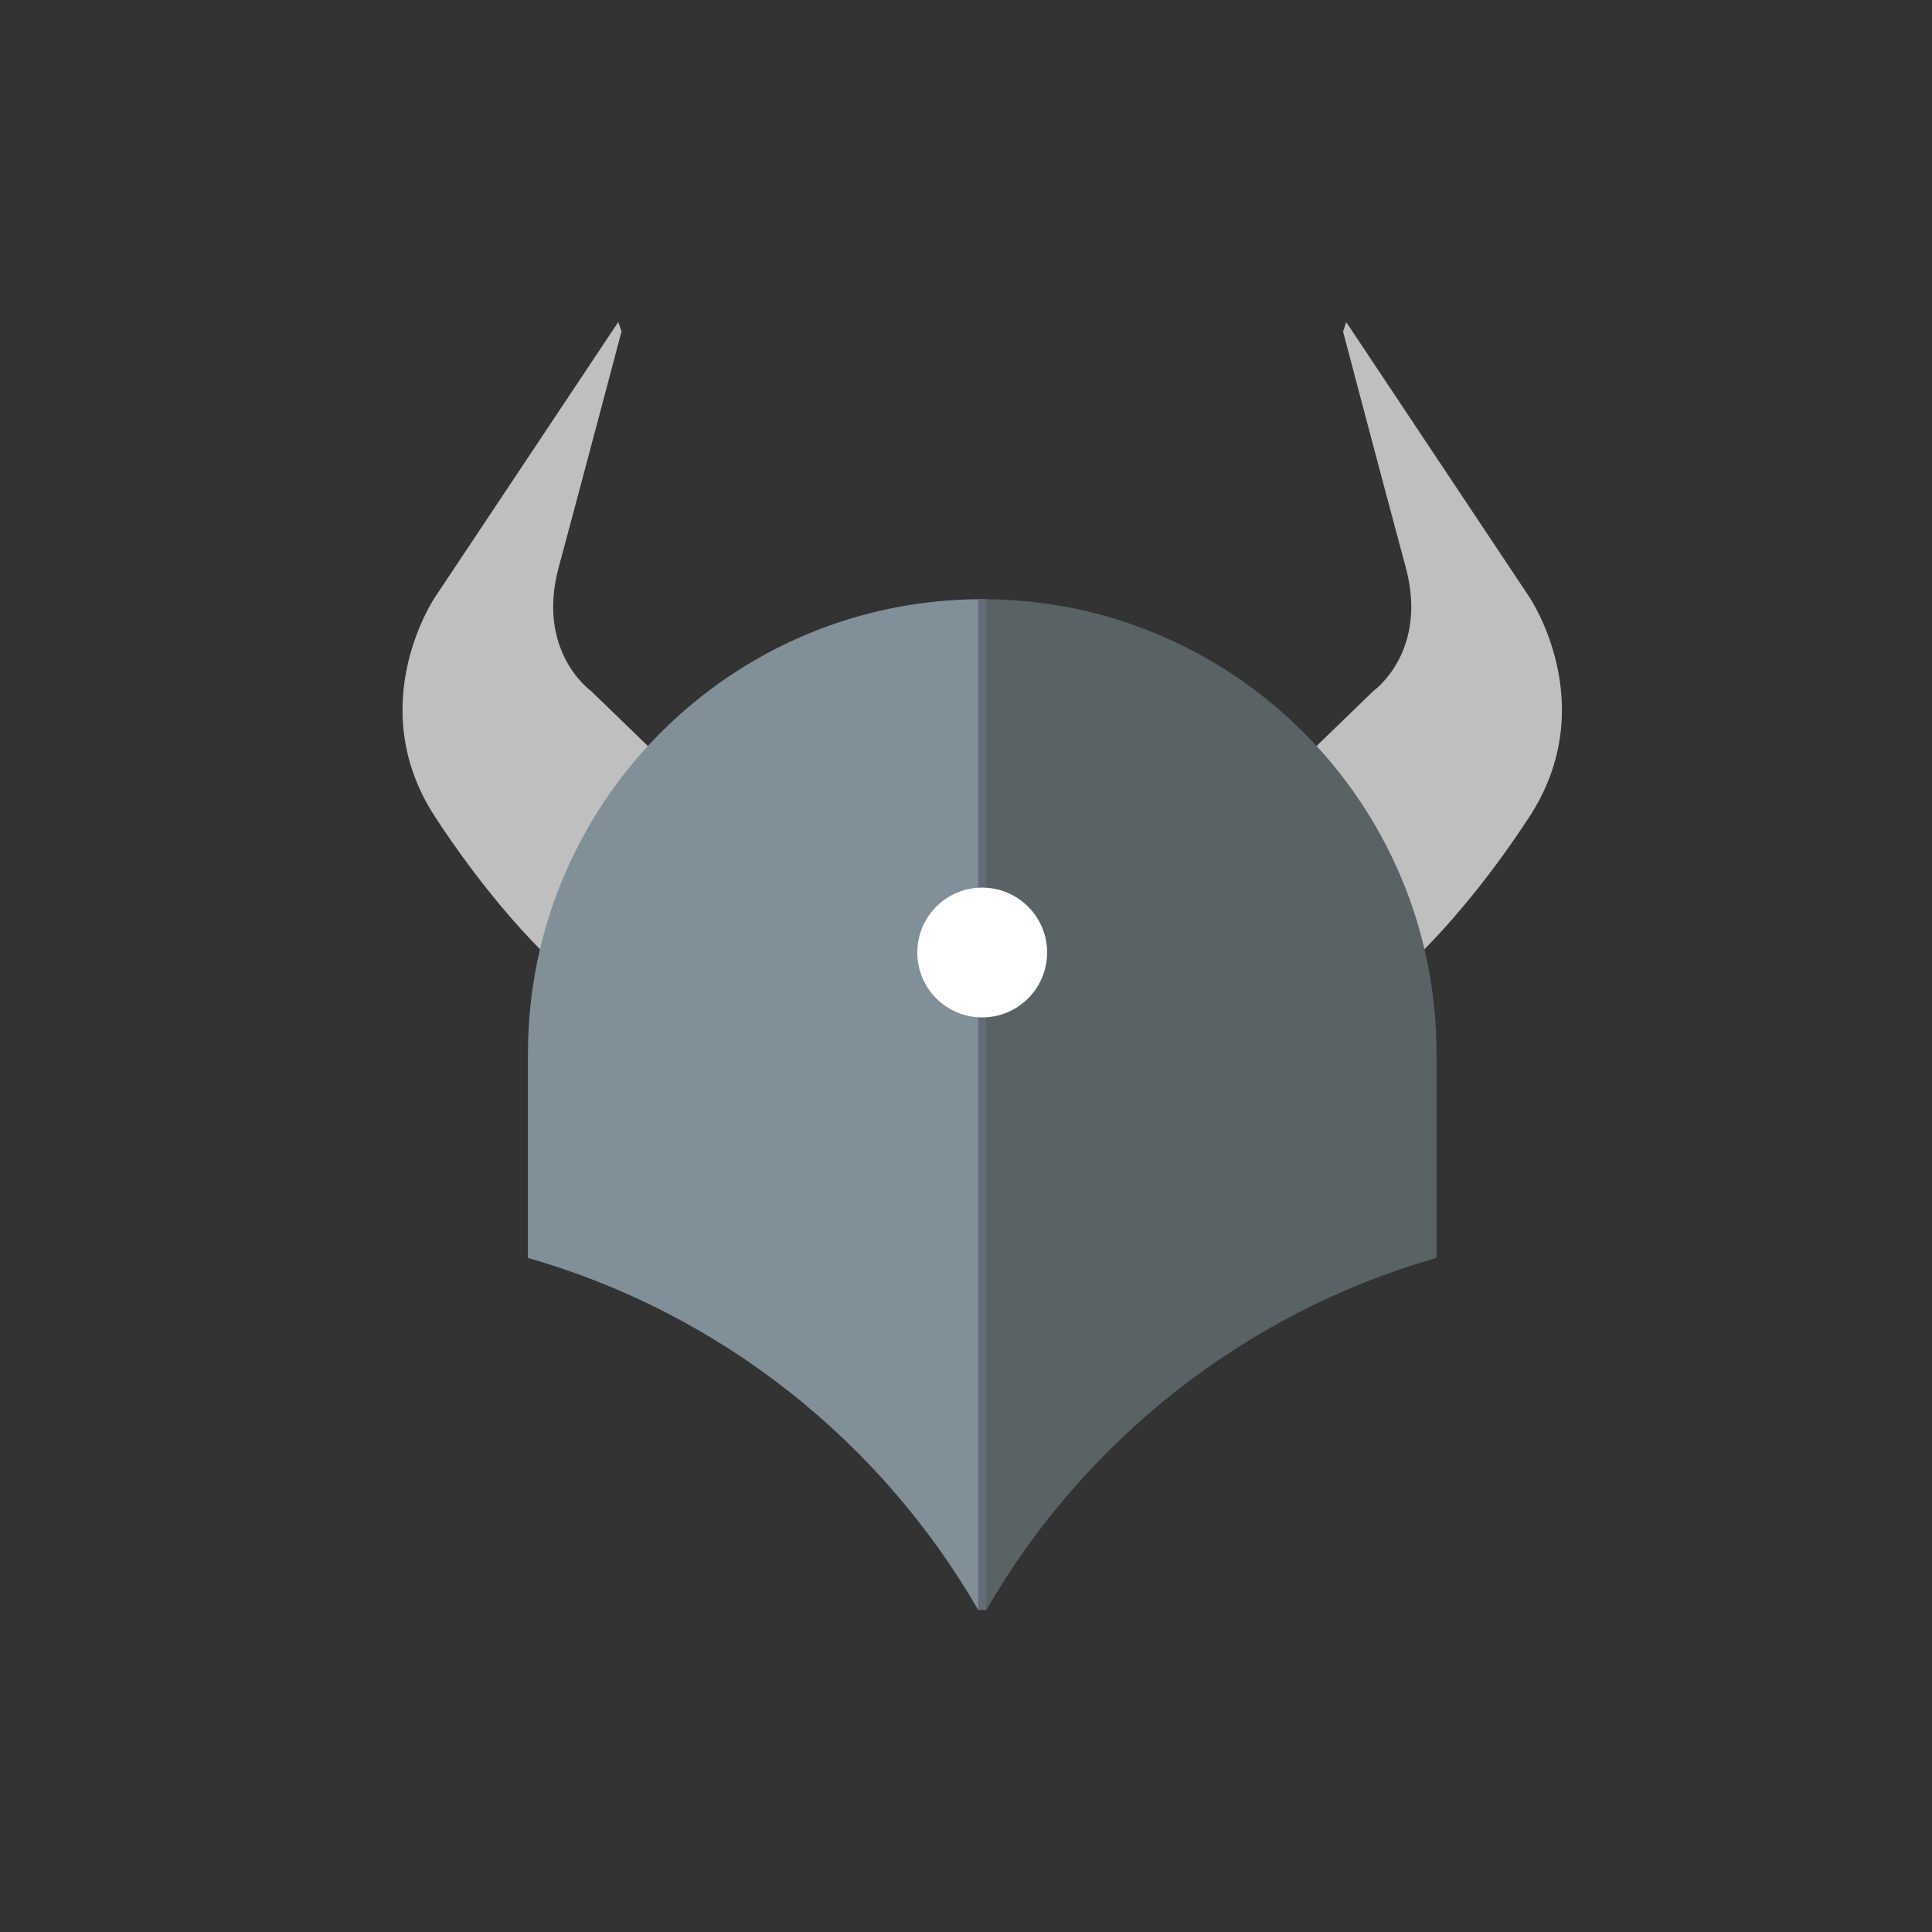
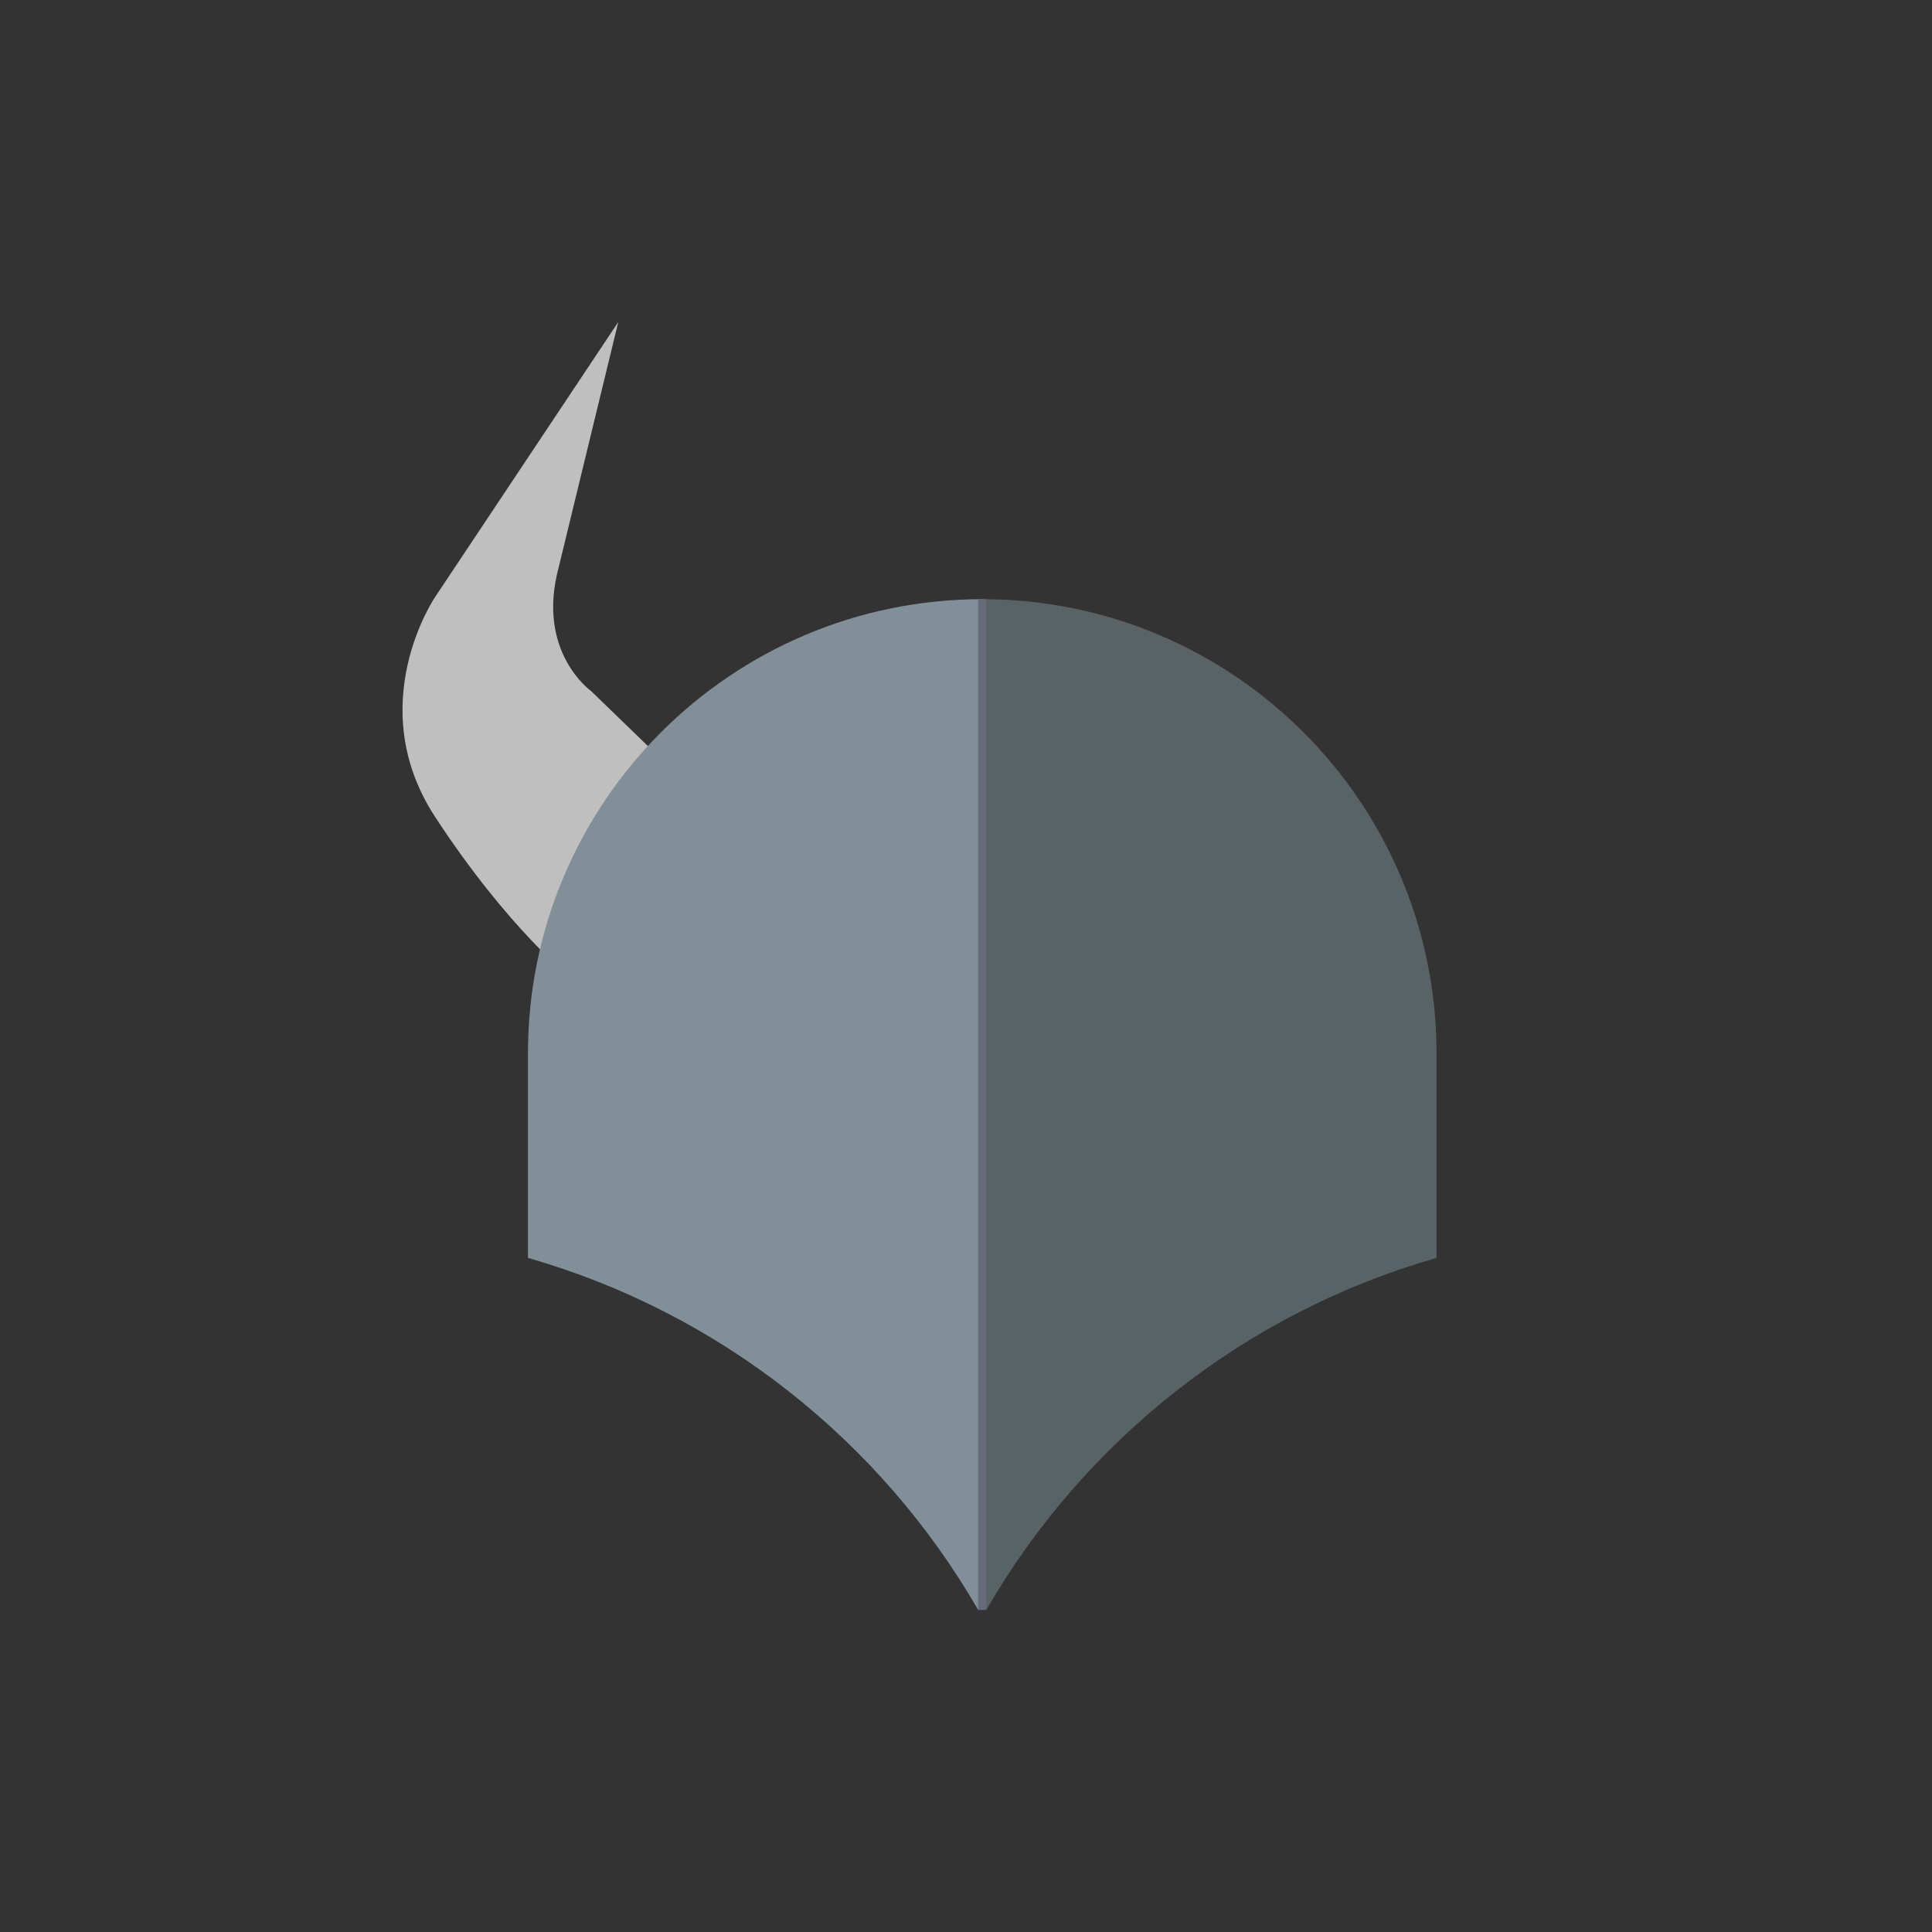
<svg xmlns="http://www.w3.org/2000/svg" width="96" height="96" viewBox="0 0 96 96" fill="none">
  <rect x="0" y="0" width="96" height="96" fill="#333333" stroke="none" />
-   <path d="M30.722 16L21.62 29.666C21.62 29.666 17.976 35.011 21.62 40.59C25.264 46.169 28.448 48.668 28.448 48.668L32.891 37.744L29.359 34.326C29.359 34.326 26.626 32.391 27.763 28.182C28.9 23.974 30.883 16.468 30.883 16.468L30.722 16Z" fill="#BFBFBF" />
-   <path d="M66.89 16L75.992 29.666C75.992 29.666 79.636 35.011 75.992 40.59C72.348 46.169 69.163 48.669 69.163 48.669L64.721 37.744L68.252 34.326C68.252 34.326 70.985 32.391 69.848 28.183C68.712 23.974 66.736 16.476 66.736 16.476L66.89 16.008V16Z" fill="#BFBFBF" />
+   <path d="M30.722 16L21.62 29.666C21.62 29.666 17.976 35.011 21.62 40.59C25.264 46.169 28.448 48.668 28.448 48.668L32.891 37.744L29.359 34.326C29.359 34.326 26.626 32.391 27.763 28.182L30.722 16Z" fill="#BFBFBF" />
  <path d="M48.607 79.992H48.809V29.773C36.344 29.773 26.234 39.883 26.234 52.347V62.505C35.764 65.231 43.754 71.591 48.607 80V79.992Z" fill="#819098" />
  <path d="M49.007 79.992H48.805V29.773C61.27 29.773 71.38 39.883 71.38 52.347V62.505C61.849 65.23 53.86 71.591 49.007 80V79.992Z" fill="#596366" />
  <path d="M48.805 29.773V79.992" stroke="#656B78" stroke-width="0.403" stroke-miterlimit="10" />
-   <path d="M48.805 50.555C50.586 50.555 52.031 49.111 52.031 47.33C52.031 45.549 50.586 44.105 48.805 44.105C47.025 44.105 45.58 45.549 45.58 47.33C45.58 49.111 47.025 50.555 48.805 50.555Z" fill="white" />
</svg>